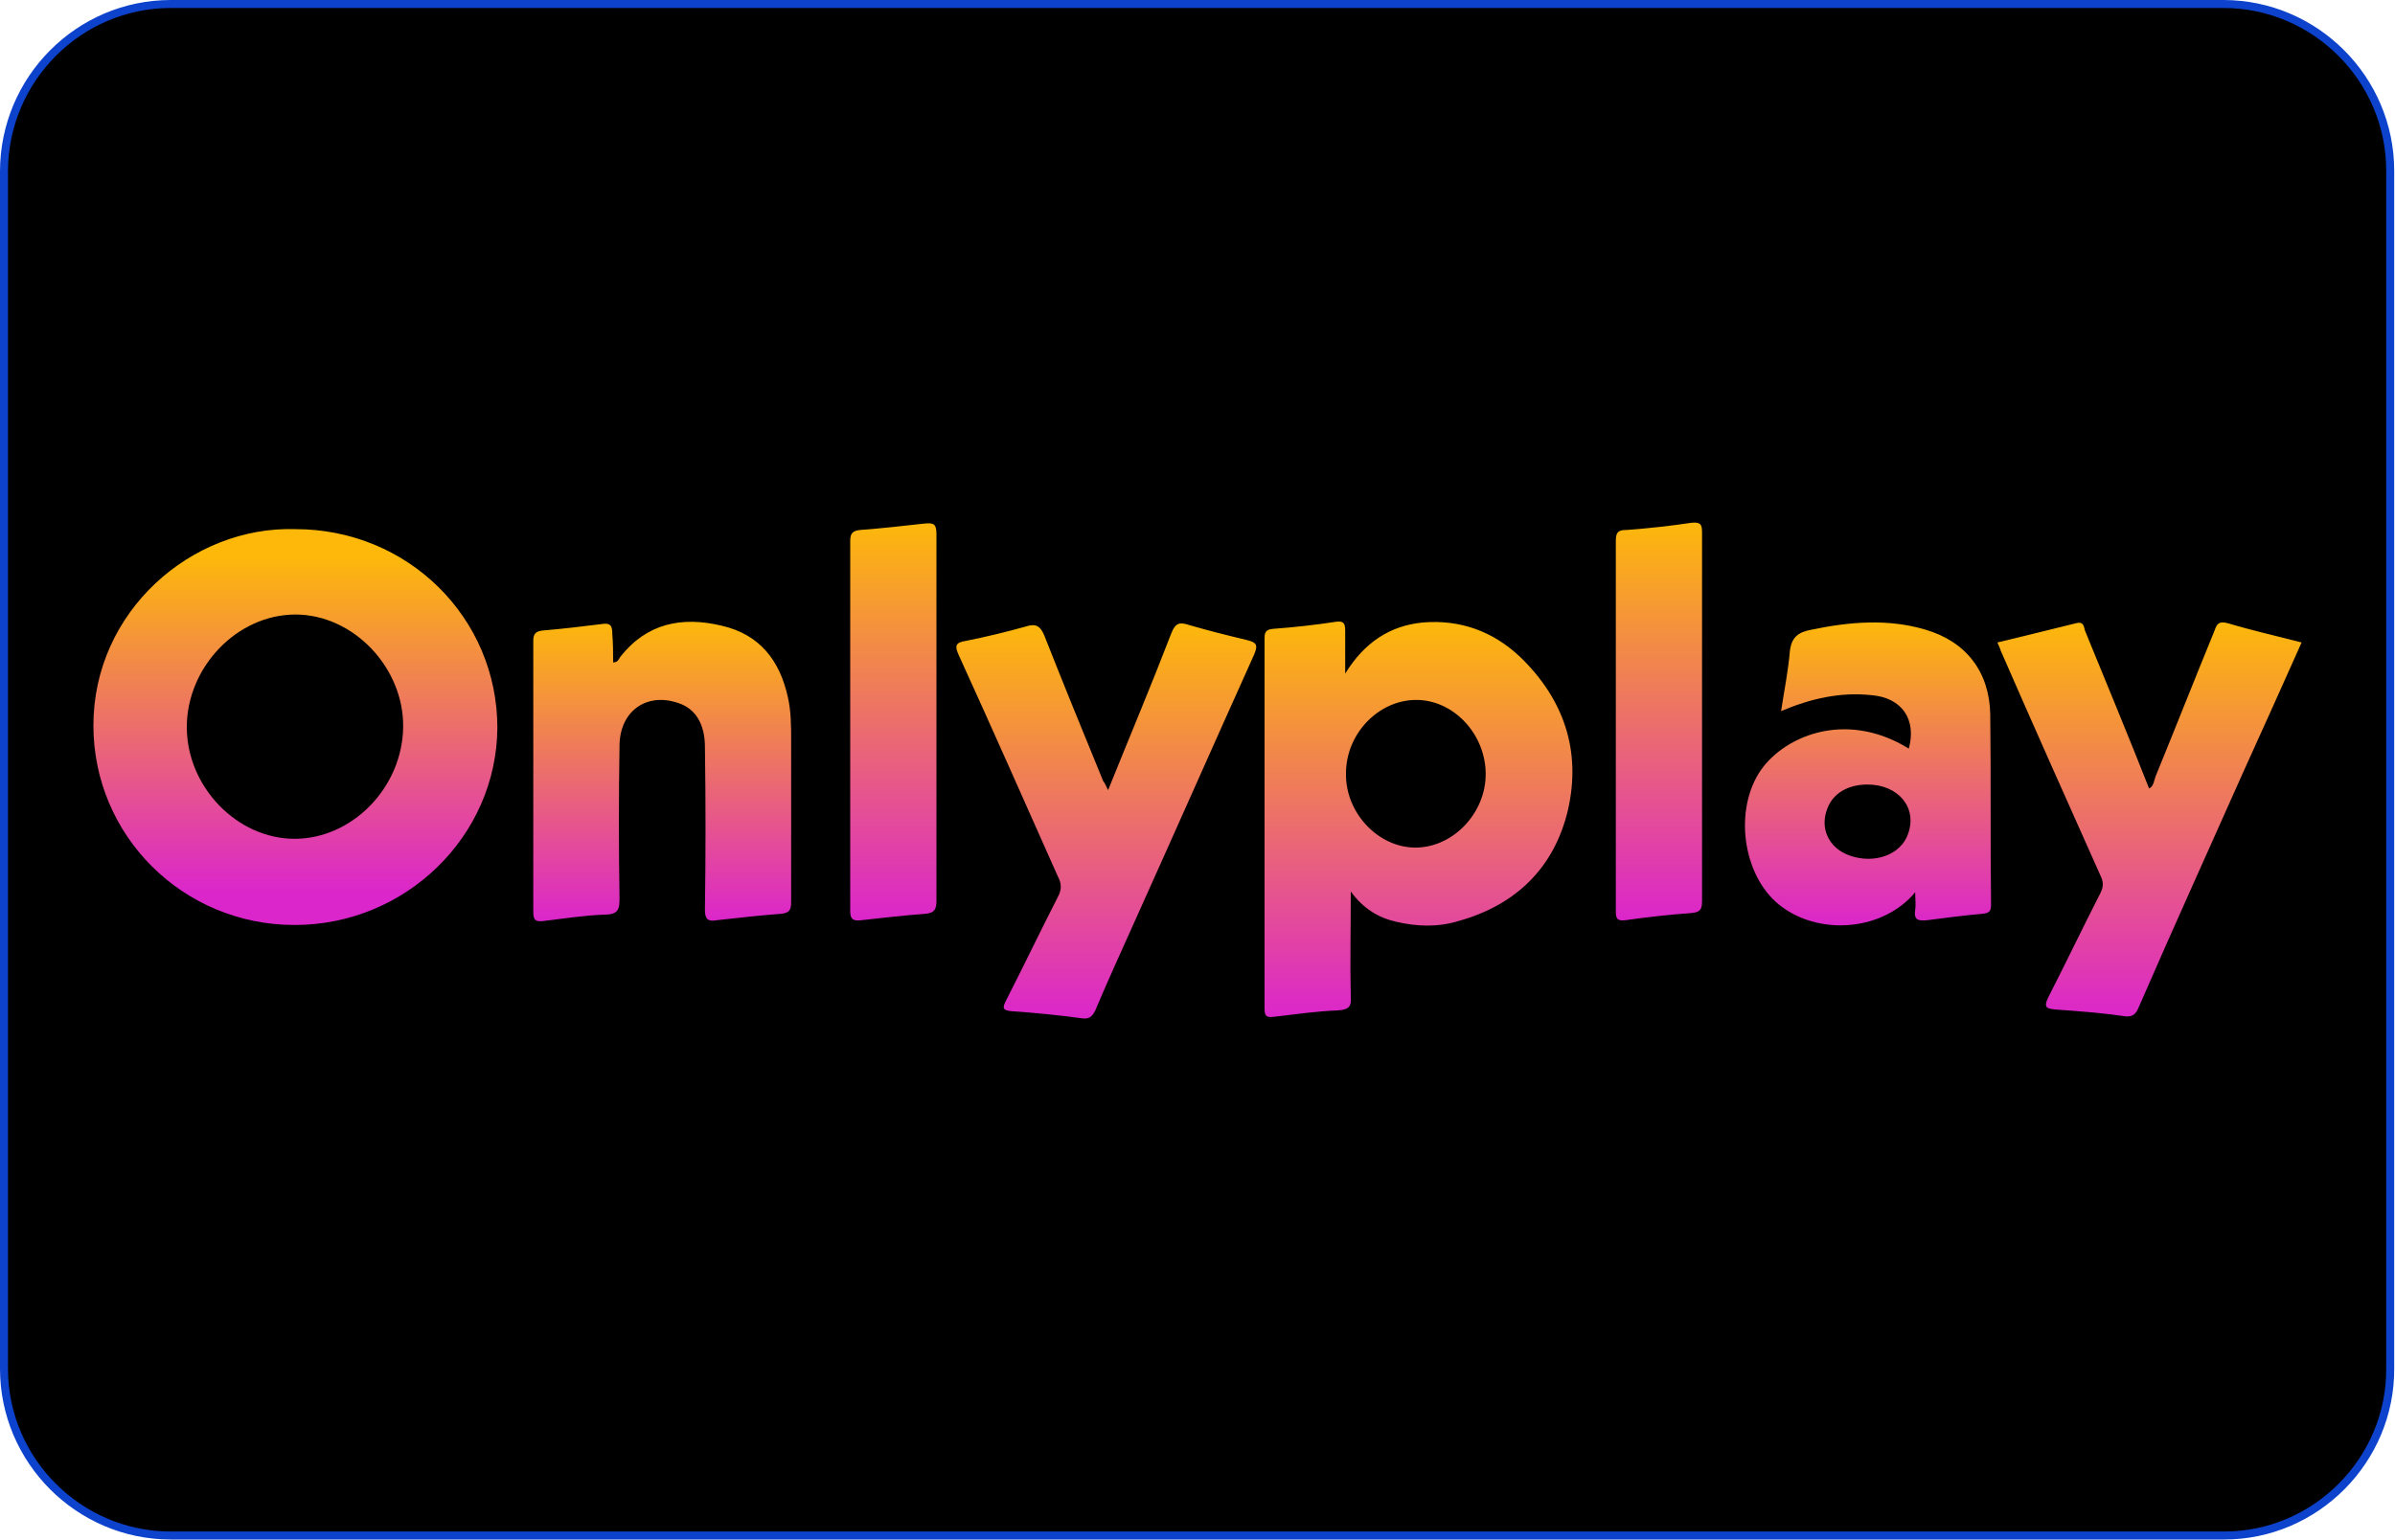
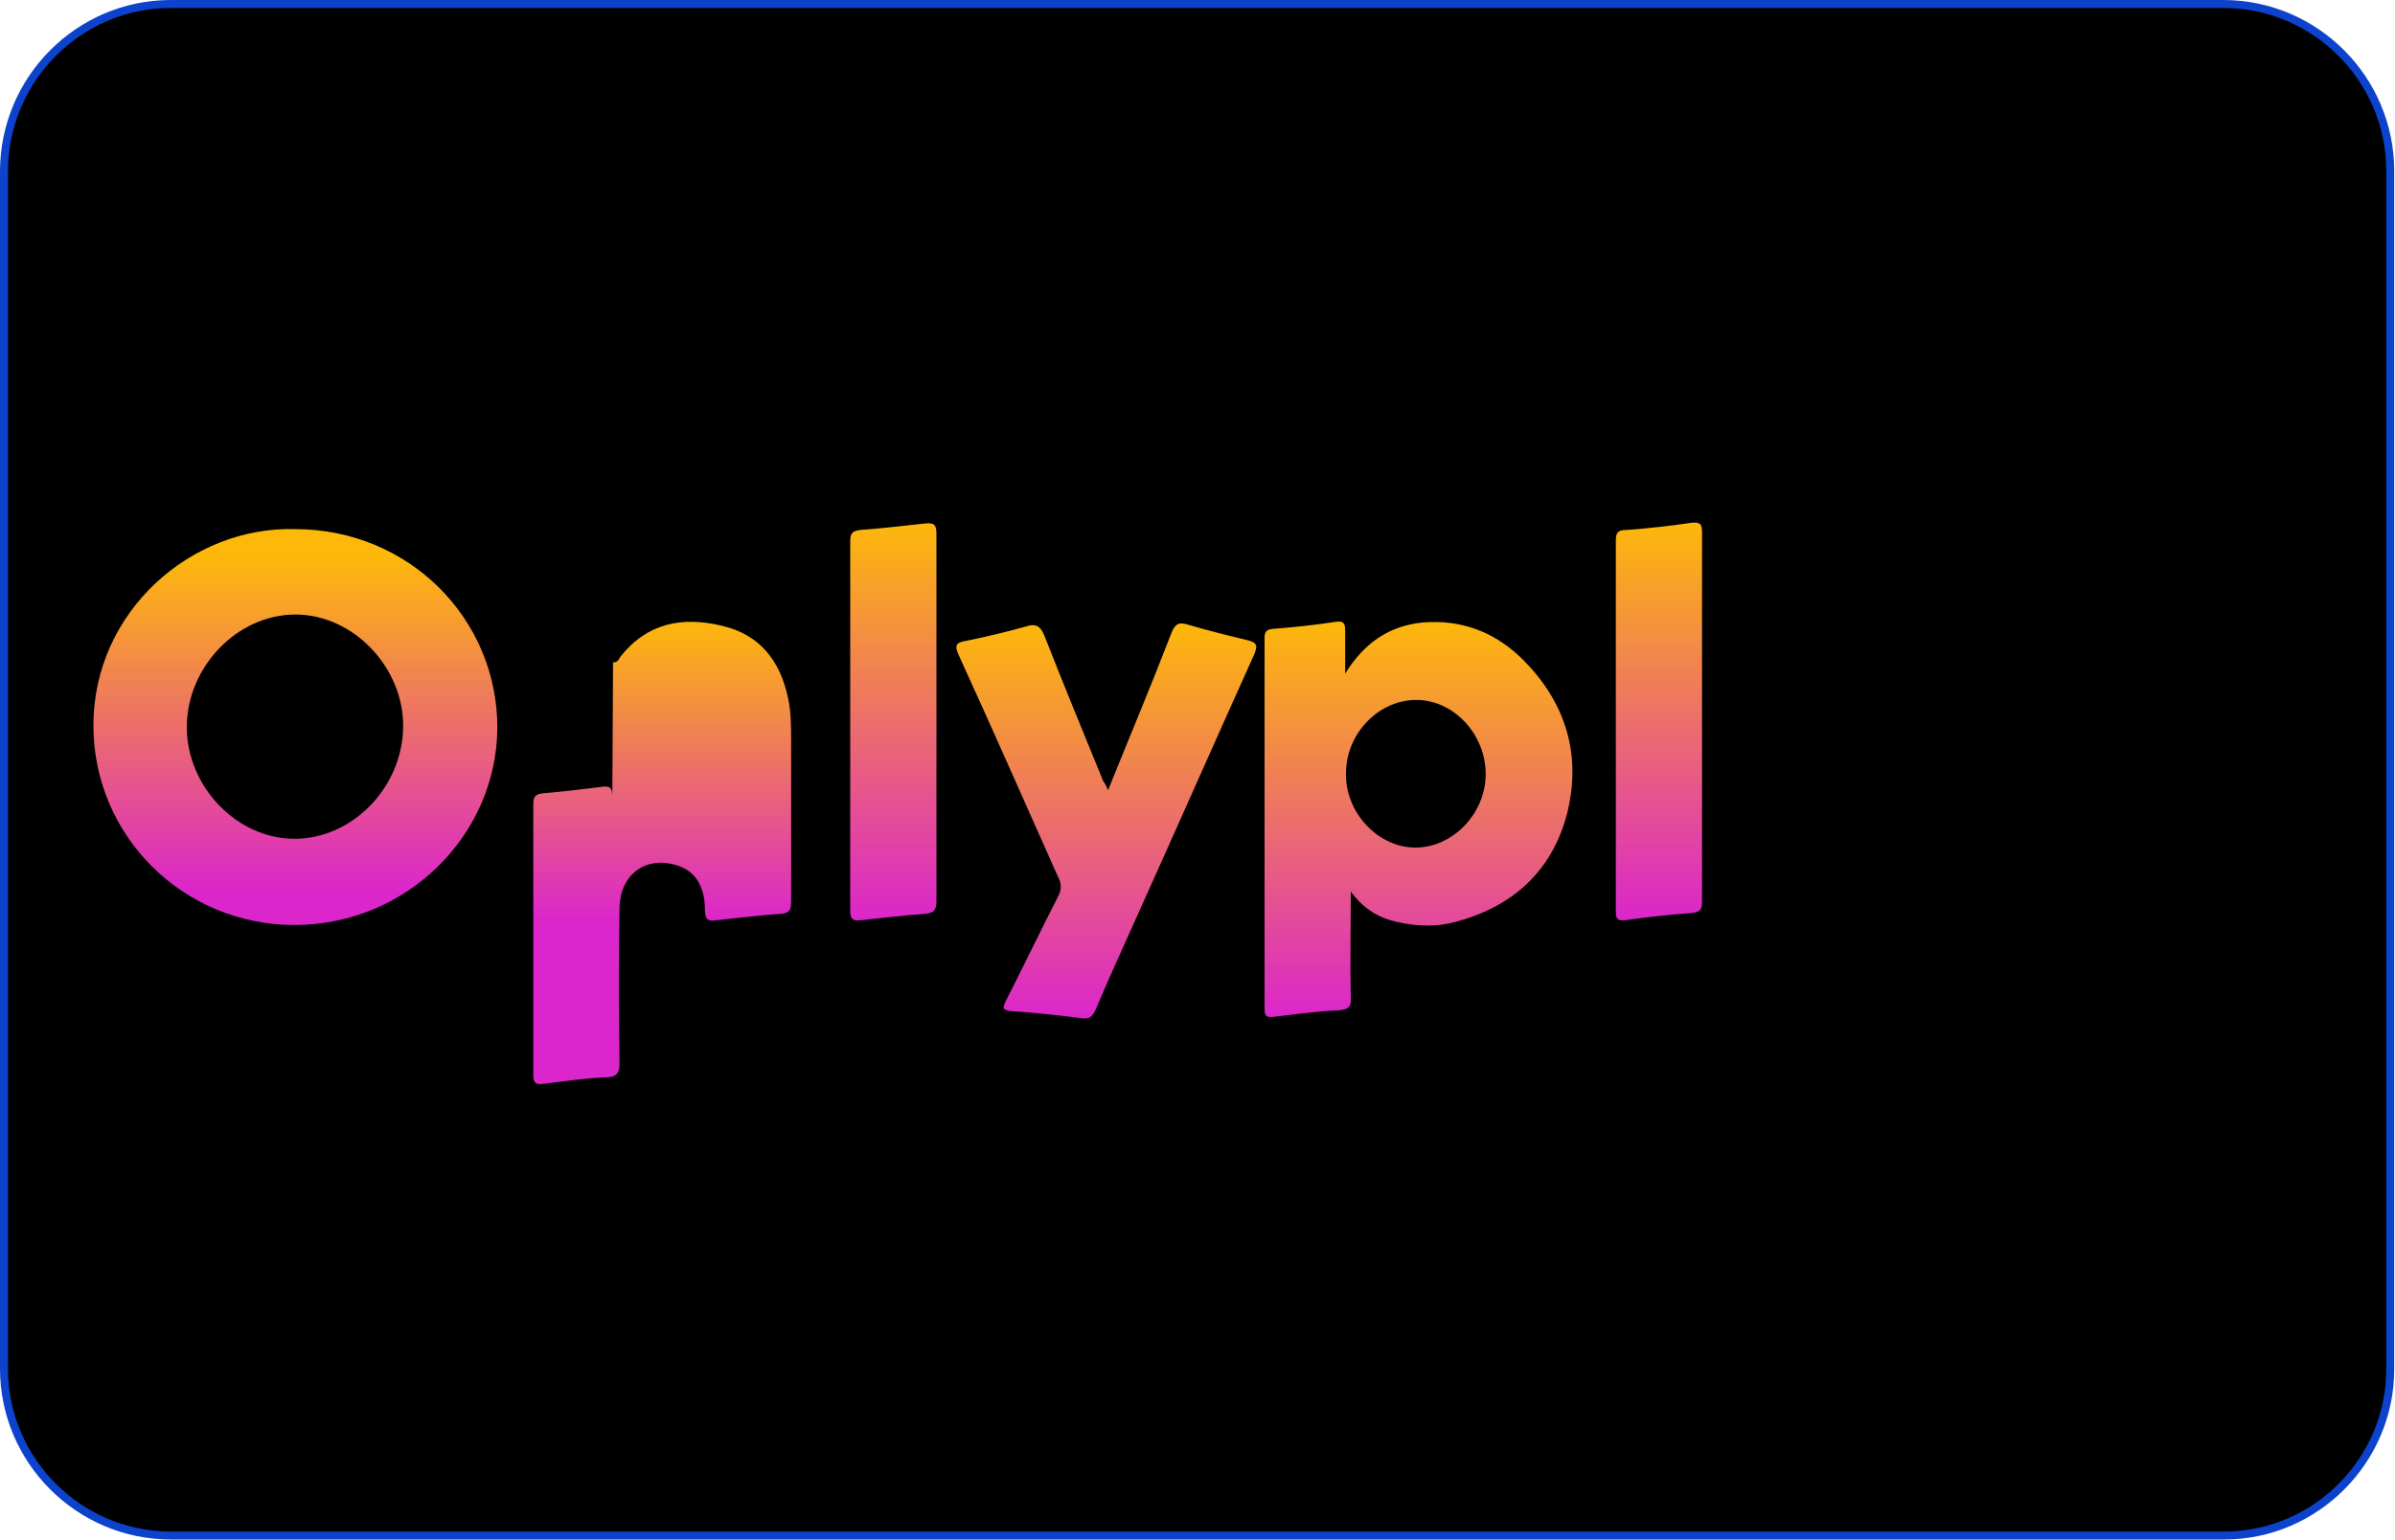
<svg xmlns="http://www.w3.org/2000/svg" version="1.1" id="Слой_1" x="0px" y="0px" viewBox="0 0 300 193" style="enable-background:new 0 0 300 193;" xml:space="preserve">
  <style type="text/css">
	.st0{stroke:#0C42CC;}
	.st1{fill:url(#SVGID_1_);}
	.st2{fill:url(#SVGID_00000181783024180135070180000004191457739361918126_);}
	.st3{fill:url(#SVGID_00000073000738472456494900000013922447385891052479_);}
	.st4{fill:url(#SVGID_00000073686905950680842750000015118174910431141762_);}
	.st5{fill:url(#SVGID_00000013881579326720703010000011931574194426410164_);}
	.st6{fill:url(#SVGID_00000134250965812334694920000015725153128708345746_);}
	.st7{fill:url(#SVGID_00000080182569939949542120000011426803158647501469_);}
	.st8{fill:url(#SVGID_00000073695993288562545160000014978032374887086751_);}
</style>
  <path class="st0" d="M278.6,192.4H21.4c-11.5,0-20.9-9.4-20.9-20.9v-150c0-11.6,9.4-21,20.9-21h257.1c11.5,0,20.9,9.4,20.9,20.9v150  C299.5,182.9,290.1,192.4,278.6,192.4z" />
  <g>
    <linearGradient id="SVGID_1_" gradientUnits="userSpaceOnUse" x1="83.063" y1="115.319" x2="83.063" y2="77.931">
      <stop offset="0" style="stop-color:#DB26CB" />
      <stop offset="1" style="stop-color:#FDB80A" />
    </linearGradient>
-     <path class="st1" d="M76.8,83c0.6,0,0.7-0.4,0.9-0.7c3.3-4.2,7.7-5.1,12.7-3.9c4.8,1.1,7.3,4.4,8.3,9c0.4,1.8,0.4,3.6,0.4,5.5   c0,6.7,0,13.4,0,20.1c0,1-0.2,1.4-1.3,1.5c-2.7,0.2-5.3,0.5-8,0.8c-1.1,0.2-1.5-0.1-1.5-1.3c0.1-6.8,0.1-13.6,0-20.4   c0-2.9-1.2-4.8-3.3-5.5c-4-1.4-7.4,1-7.4,5.4c-0.1,6.3-0.1,12.6,0,19c0,1.4-0.1,2.1-1.9,2.1c-2.6,0.1-5.1,0.5-7.6,0.8   c-0.9,0.1-1.3,0-1.3-1.1c0-11.3,0-22.7,0-34c0-0.9,0.3-1.2,1.2-1.3c2.4-0.2,4.9-0.5,7.3-0.8c1.2-0.2,1.4,0.2,1.4,1.3   C76.8,80.6,76.8,81.8,76.8,83z" />
+     <path class="st1" d="M76.8,83c0.6,0,0.7-0.4,0.9-0.7c3.3-4.2,7.7-5.1,12.7-3.9c4.8,1.1,7.3,4.4,8.3,9c0.4,1.8,0.4,3.6,0.4,5.5   c0,6.7,0,13.4,0,20.1c0,1-0.2,1.4-1.3,1.5c-2.7,0.2-5.3,0.5-8,0.8c-1.1,0.2-1.5-0.1-1.5-1.3c0-2.9-1.2-4.8-3.3-5.5c-4-1.4-7.4,1-7.4,5.4c-0.1,6.3-0.1,12.6,0,19c0,1.4-0.1,2.1-1.9,2.1c-2.6,0.1-5.1,0.5-7.6,0.8   c-0.9,0.1-1.3,0-1.3-1.1c0-11.3,0-22.7,0-34c0-0.9,0.3-1.2,1.2-1.3c2.4-0.2,4.9-0.5,7.3-0.8c1.2-0.2,1.4,0.2,1.4,1.3   C76.8,80.6,76.8,81.8,76.8,83z" />
    <linearGradient id="SVGID_00000031197334373510240160000006262485637718940817_" gradientUnits="userSpaceOnUse" x1="269.287" y1="127.513" x2="269.287" y2="78.042">
      <stop offset="0" style="stop-color:#DB26CB" />
      <stop offset="1" style="stop-color:#FDB80A" />
    </linearGradient>
-     <path style="fill:url(#SVGID_00000031197334373510240160000006262485637718940817_);" d="M250.2,80.5c3.3-0.8,6.6-1.6,9.8-2.4   c1.1-0.3,1,0.5,1.2,1c2.7,6.6,5.4,13.1,8,19.7c0.6-0.3,0.6-1,0.8-1.5c2.5-6.1,4.9-12.2,7.4-18.3c0.3-0.9,0.6-1.2,1.7-0.9   c3,0.9,6.1,1.6,9.2,2.4c-2.4,5.4-4.8,10.7-7.2,16c-4.4,9.9-8.9,19.8-13.2,29.7c-0.4,1-0.9,1.3-2,1.1c-2.8-0.4-5.5-0.6-8.3-0.8   c-1.2-0.1-1.7-0.2-1-1.6c2.2-4.3,4.3-8.7,6.5-13c0.4-0.8,0.4-1.4,0-2.2c-4.2-9.4-8.4-18.8-12.5-28.2   C250.6,81.4,250.4,81,250.2,80.5z" />
    <linearGradient id="SVGID_00000036235605100089811280000014673720133567779713_" gradientUnits="userSpaceOnUse" x1="138.682" y1="127.529" x2="138.682" y2="78.138">
      <stop offset="0" style="stop-color:#DB26CB" />
      <stop offset="1" style="stop-color:#FDB80A" />
    </linearGradient>
    <path style="fill:url(#SVGID_00000036235605100089811280000014673720133567779713_);" d="M138.8,99c2.7-6.7,5.4-13.1,7.9-19.6   c0.5-1.3,1-1.5,2.2-1.1c2.4,0.7,4.8,1.3,7.3,1.9c1.2,0.3,1.4,0.6,0.9,1.8c-5,11.1-9.9,22.2-14.9,33.3c-1.7,3.8-3.4,7.5-5,11.3   c-0.4,0.8-0.8,1.1-1.6,1c-3-0.4-5.9-0.7-8.9-0.9c-1.2-0.1-1.1-0.5-0.7-1.3c2.2-4.3,4.3-8.7,6.5-13c0.5-0.9,0.5-1.7,0-2.6   c-4.1-9.2-8.2-18.5-12.4-27.7c-0.5-1.1-0.5-1.6,0.9-1.8c2.5-0.5,5-1.1,7.5-1.8c1.2-0.4,1.8-0.1,2.3,1.1c2.4,6.1,4.9,12.2,7.4,18.3   C138.4,98.1,138.5,98.4,138.8,99z" />
    <linearGradient id="SVGID_00000179647399112498405160000008346425997405141684_" gradientUnits="userSpaceOnUse" x1="111.942" y1="115.312" x2="111.942" y2="65.474">
      <stop offset="0" style="stop-color:#DB26CB" />
      <stop offset="1" style="stop-color:#FDB80A" />
    </linearGradient>
    <path style="fill:url(#SVGID_00000179647399112498405160000008346425997405141684_);" d="M117.3,89.8c0,7.7,0,15.4,0,23.1   c0,1.1-0.3,1.5-1.4,1.6c-2.7,0.2-5.3,0.5-8,0.8c-0.9,0.1-1.4,0-1.4-1.1c0-15.5,0-30.9,0-46.4c0-1,0.3-1.3,1.3-1.4   c2.7-0.2,5.3-0.5,8-0.8c1.1-0.1,1.5,0,1.5,1.3C117.3,74.5,117.3,82.2,117.3,89.8z" />
    <linearGradient id="SVGID_00000159440570386316755720000014615530590638052244_" gradientUnits="userSpaceOnUse" x1="207.863" y1="115.325" x2="207.863" y2="65.471">
      <stop offset="0" style="stop-color:#DB26CB" />
      <stop offset="1" style="stop-color:#FDB80A" />
    </linearGradient>
    <path style="fill:url(#SVGID_00000159440570386316755720000014615530590638052244_);" d="M213.2,89.9c0,7.7,0,15.4,0,23   c0,1-0.2,1.4-1.3,1.5c-2.8,0.2-5.5,0.5-8.3,0.9c-0.9,0.1-1.2-0.1-1.2-1c0-15.5,0-31,0-46.6c0-1.1,0.4-1.3,1.4-1.3   c2.7-0.2,5.4-0.5,8.1-0.9c1.1-0.1,1.3,0.2,1.3,1.2C213.2,74.4,213.2,82.2,213.2,89.9z" />
    <linearGradient id="SVGID_00000054968547548711596720000012825881658849400472_" gradientUnits="userSpaceOnUse" x1="36.965" y1="111.859" x2="36.965" y2="69.792">
      <stop offset="0" style="stop-color:#DB26CB" />
      <stop offset="1" style="stop-color:#FDB80A" />
    </linearGradient>
    <path style="fill:url(#SVGID_00000054968547548711596720000012825881658849400472_);" d="M37,66.3C24,65.9,11.7,76.6,11.7,90.9   c0,13.8,11.2,25,25.2,25c13.9,0,25.3-11.1,25.4-24.7C62.3,77.4,51.1,66.3,37,66.3z M36.9,105.1c-7.2,0-13.5-6.5-13.5-14   C23.4,83.6,29.7,77,37,77c7.3,0,13.6,6.7,13.5,14.1C50.4,98.7,44.1,105.1,36.9,105.1z" />
    <linearGradient id="SVGID_00000078007472336067355720000002334224624934317487_" gradientUnits="userSpaceOnUse" x1="177.686" y1="127.517" x2="177.686" y2="77.96">
      <stop offset="0" style="stop-color:#DB26CB" />
      <stop offset="1" style="stop-color:#FDB80A" />
    </linearGradient>
    <path style="fill:url(#SVGID_00000078007472336067355720000002334224624934317487_);" d="M190.4,82.3c-3.4-3.2-7.5-4.7-12.2-4.3   c-4.1,0.4-7.3,2.5-9.7,6.4c0-2.1,0-3.7,0-5.4c0-0.9-0.2-1.2-1.1-1.1c-2.6,0.4-5.3,0.7-8,0.9c-0.9,0.1-1,0.5-1,1.2   c0,15.5,0,30.9,0,46.4c0,1,0.3,1.1,1.2,1c2.6-0.3,5.3-0.7,8-0.8c1.3-0.1,1.7-0.4,1.6-1.7c-0.1-4.3,0-8.5,0-13.2   c1.6,2.2,3.5,3.3,5.7,3.8c2.6,0.6,5.2,0.7,7.8-0.1c7.2-2,12-6.7,13.7-13.9C198.1,94.1,195.9,87.6,190.4,82.3z M177.3,106.2   c-4.7,0-8.8-4.4-8.7-9.3c0-5,4.1-9.2,8.8-9.2c4.7,0,8.7,4.3,8.7,9.3C186.1,101.9,182,106.2,177.3,106.2z" />
    <linearGradient id="SVGID_00000039836611109997939730000005862087712043273400_" gradientUnits="userSpaceOnUse" x1="233.957" y1="115.959" x2="233.957" y2="77.956">
      <stop offset="0" style="stop-color:#DB26CB" />
      <stop offset="1" style="stop-color:#FDB80A" />
    </linearGradient>
-     <path style="fill:url(#SVGID_00000039836611109997939730000005862087712043273400_);" d="M249.3,89.5c-0.1-5.3-3-9.1-8.1-10.6   c-4.7-1.4-9.5-1-14.3,0c-1.6,0.3-2.5,0.9-2.7,2.7c-0.2,2.4-0.7,4.9-1.1,7.5c3.8-1.6,7.4-2.4,11.3-2c3.8,0.3,5.7,3,4.7,6.7   c-8.1-5-16-1.4-18.8,3.1c-3.2,5.2-1.8,13.4,3,16.8c5,3.6,12.7,2.8,16.6-1.9c0,1,0.1,1.6,0,2.2c-0.2,1.3,0.4,1.4,1.5,1.3   c2.3-0.3,4.6-0.6,6.9-0.8c0.9-0.1,1.1-0.3,1.1-1.2C249.3,105.3,249.4,97.4,249.3,89.5z M239,104.5c-0.9,2.6-4.2,3.8-7.3,2.7   c-2.6-0.9-3.8-3.4-2.8-5.9c0.7-1.9,2.6-3,5-3C237.8,98.3,240.2,101.2,239,104.5z" />
  </g>
</svg>